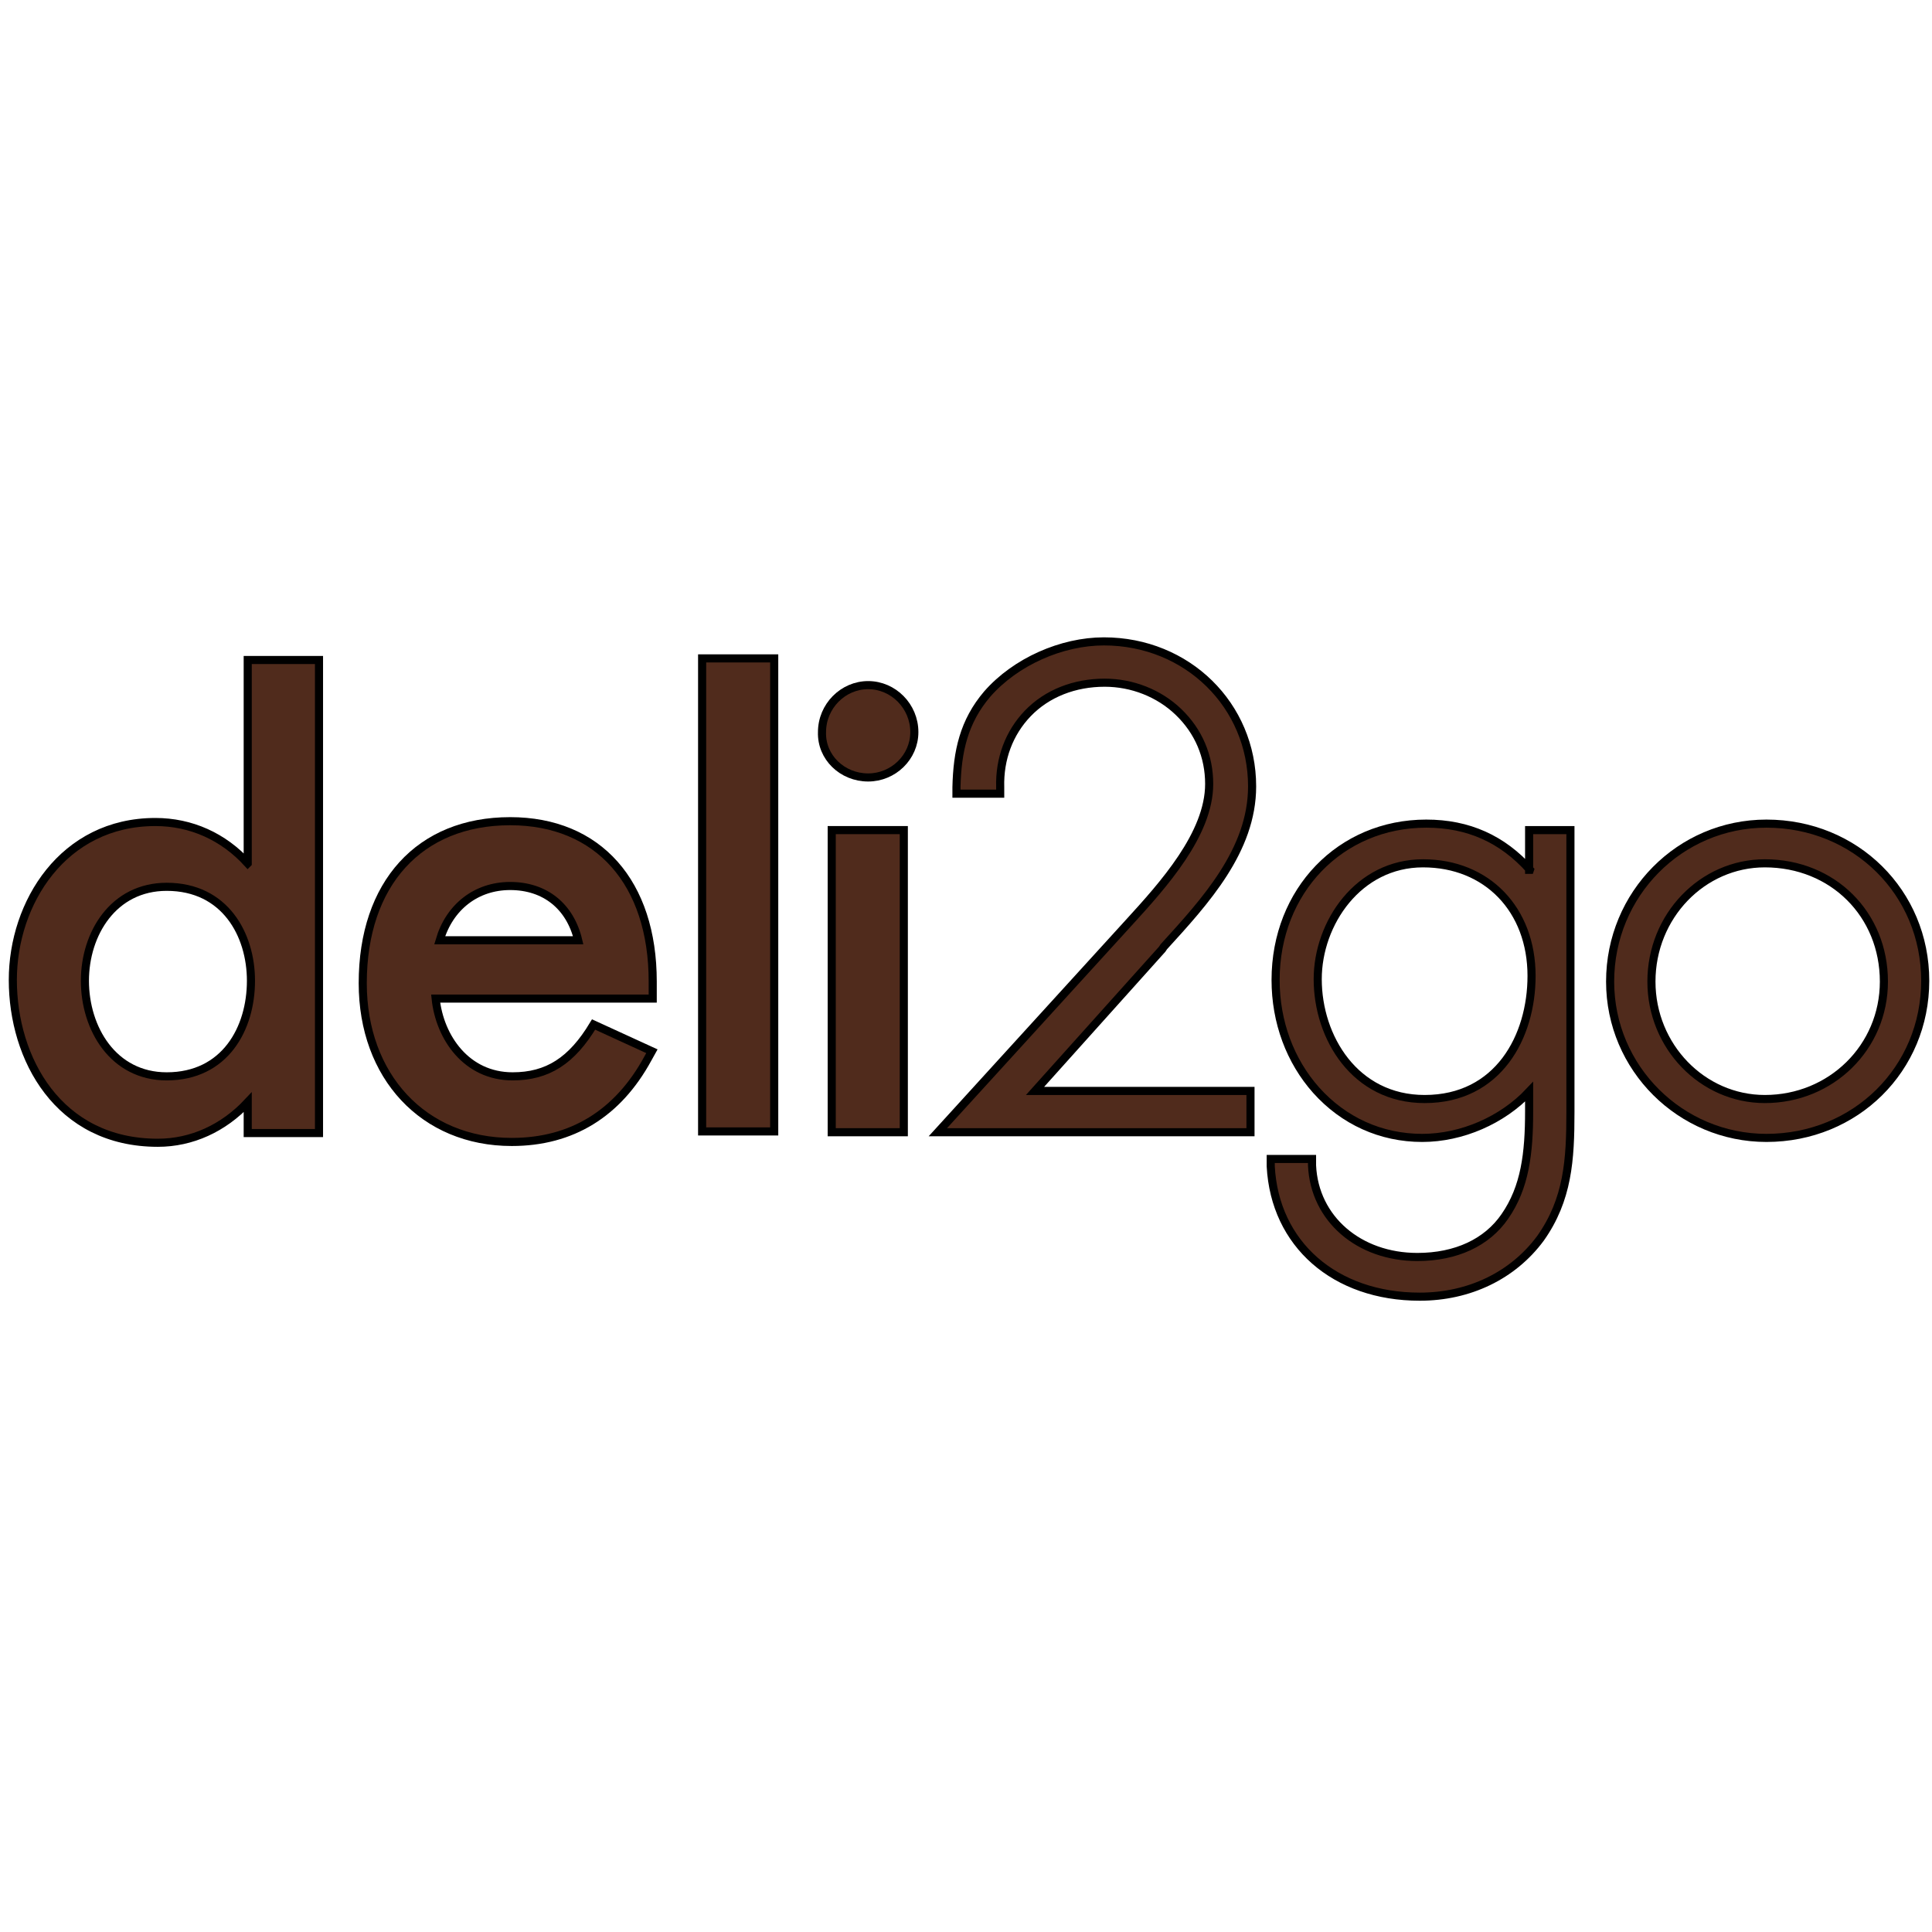
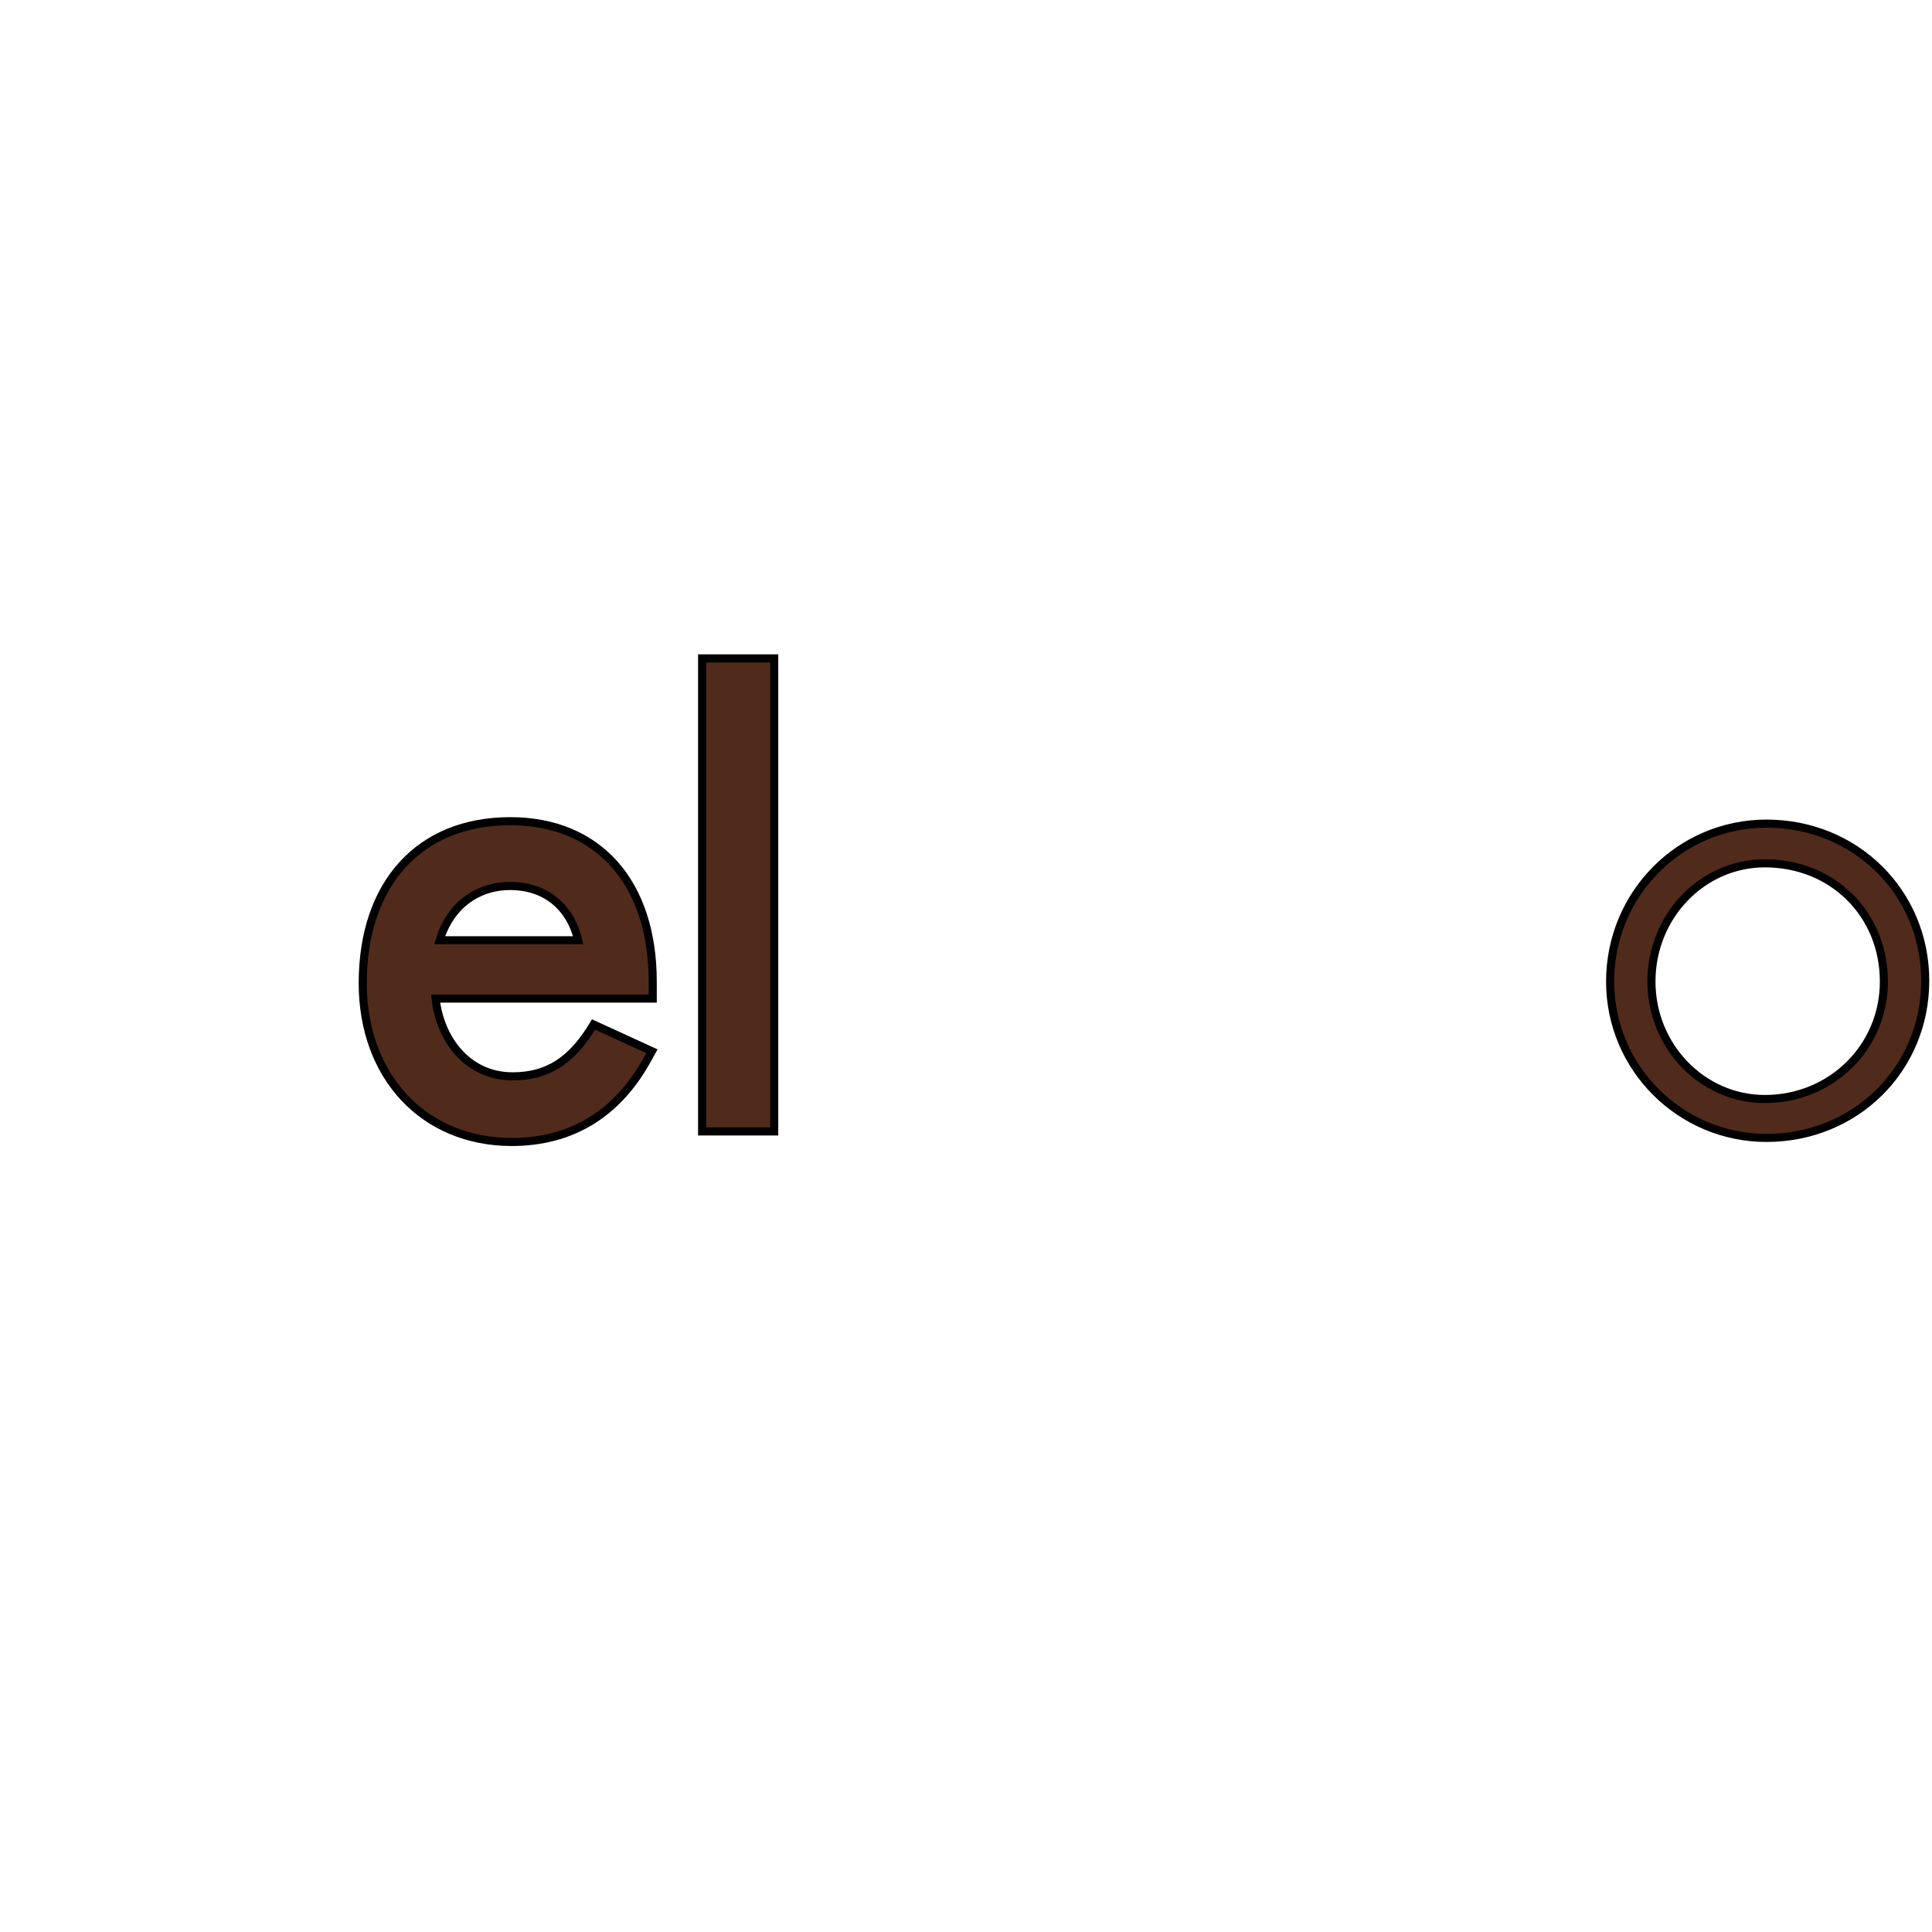
<svg xmlns="http://www.w3.org/2000/svg" width="400" height="400">
  <g>
    <title>background</title>
    <rect fill="#fff" id="canvas_background" height="402" width="402" y="-1" x="-1" />
    <g display="none" overflow="visible" y="0" x="0" height="100%" width="100%" id="canvasGrid">
      <rect fill="url(#gridpattern)" stroke-width="0" y="0" x="0" height="100%" width="100%" />
    </g>
  </g>
  <g>
    <title>Layer 1</title>
    <style transform="matrix(0.028,0,0,0.028,0,0) " type="text/css">.st0{fill:#FFFFFF;}
	.st1{fill:#006944;}</style>
    <style transform="matrix(0.025,0,0,0.025,0,0) " type="text/css">.st0{fill:#502B1C;}</style>
    <g stroke="null" id="svg_31">
-       <rect stroke="null" transform="matrix(1.677,0,0,1.677,-13171.69,-13171.69) " id="svg_22" height="37.3" width="8.9" class="st0" y="7956.8" x="7957" />
      <g stroke="null" transform="matrix(1.677,0,0,1.677,-13171.69,-13171.69) " id="svg_23">
        <path stroke="null" id="svg_24" d="m7908.6,7970.401c1.2,-4.1 4.5,-6.7 8.7,-6.7c4.3,0 7.4,2.5 8.4,6.7l-17.1,0zm8.7,-14.7c-11.2,0 -18.2,7.7 -18.2,20c0,11.5 7.5,19.6 18.4,19.6c7.4,0 13.1,-3.5 16.8,-10.3l0.5,-0.9l-7.2,-3.3c-2.7,4.5 -5.7,6.4 -10,6.4c-5.7,0 -9,-4.8 -9.5,-9.6l26.8,0l0,-2.1c0,-12.2 -6.7,-19.8 -17.6,-19.8" class="st0" />
-         <path stroke="null" id="svg_25" d="m7885.3,7975.401c0,5.9 -3.2,11.8 -10.4,11.8c-6.6,0 -10.1,-5.9 -10.1,-11.8c0,-5.8 3.5,-11.6 10.1,-11.6c7.2,0 10.4,5.9 10.4,11.6m-0.4,-14.5c-3,-3.3 -7,-5.1 -11.4,-5.1c-11.4,0 -17.6,10 -17.6,19.5c0,9.7 5.6,20.1 17.9,20.1c4.2,0 8.1,-1.8 11.1,-5l0,3.8l8.8,0l0,-58.4l-8.8,0l0,25.1z" class="st0" />
        <rect stroke="null" id="svg_26" height="58.4" width="8.9" class="st0" y="7935.601" x="7941" />
-         <path stroke="null" id="svg_27" d="m7961.5,7950.301c3.1,0 5.7,-2.5 5.7,-5.6c0,-3.2 -2.6,-5.8 -5.7,-5.8c-3.1,0 -5.7,2.6 -5.7,5.8c-0.1,3.1 2.5,5.6 5.7,5.6" class="st0" />
-         <path stroke="null" id="svg_28" d="m7998,7971.201c5.1,-5.6 10.9,-11.9 10.9,-19.8c0,-10 -8,-17.9 -18.3,-17.9c-5.2,0 -10.9,2.5 -14.4,6.5c-2.9,3.4 -3.7,7.1 -3.8,11.5l0,0.8l5.4,0l0,-0.8c-0.1,-3.5 1.1,-6.7 3.4,-9.1c2.4,-2.5 5.8,-3.8 9.5,-3.8c3.4,0 6.7,1.3 9.1,3.6c2.5,2.4 3.8,5.5 3.8,8.9c0,6.2 -5.7,12.5 -9.9,17.1l-23.6,25.9l38.6,0l0,-5.1l-26.6,0l15.7,-17.5l0.2,-0.3z" class="st0" />
-         <path stroke="null" id="svg_29" d="m8043.2,7961.701c-3.4,-3.8 -7.6,-5.7 -12.8,-5.7c-10.6,0 -18.6,8.3 -18.6,19.3c0,5.2 1.8,10 5,13.6c3.4,3.8 8,5.9 13.1,5.9c4.9,0 9.9,-2.2 13.2,-5.7l0,2.4c0,5.2 -0.5,9.4 -3,13c-2.2,3.2 -6,5 -10.8,5c-7.2,0 -12.7,-4.7 -13,-11.3l0,-0.8l-5.1,0l0,0.9c0.5,9.6 7.9,16.1 18.4,16.1c6.1,0 11.5,-2.6 14.9,-7.2c3.4,-4.8 3.7,-9.7 3.7,-15.6l0,-34.8l-5.1,0l0,4.9l0.1,0zm0.2,13.1c0,7.5 -4.1,15.2 -13.2,15.2c-8.6,0 -13.2,-7.6 -13.2,-14.8c0,-6.9 5,-14.3 13,-14.3c7.9,0 13.4,5.7 13.4,13.9" class="st0" />
        <path stroke="null" id="svg_30" d="m8072.4,7956.001c-10.7,0 -19.3,8.7 -19.3,19.5c0,10.7 8.7,19.3 19.3,19.3c11,0 19.6,-8.5 19.6,-19.4c0,-10.9 -8.6,-19.4 -19.6,-19.4m14.5,19.5c0,8.1 -6.5,14.5 -14.7,14.5c-7.7,0 -14,-6.5 -14,-14.5c0,-8.1 6.3,-14.6 14,-14.6c8.4,0 14.7,6.3 14.7,14.6" class="st0" />
      </g>
    </g>
  </g>
</svg>